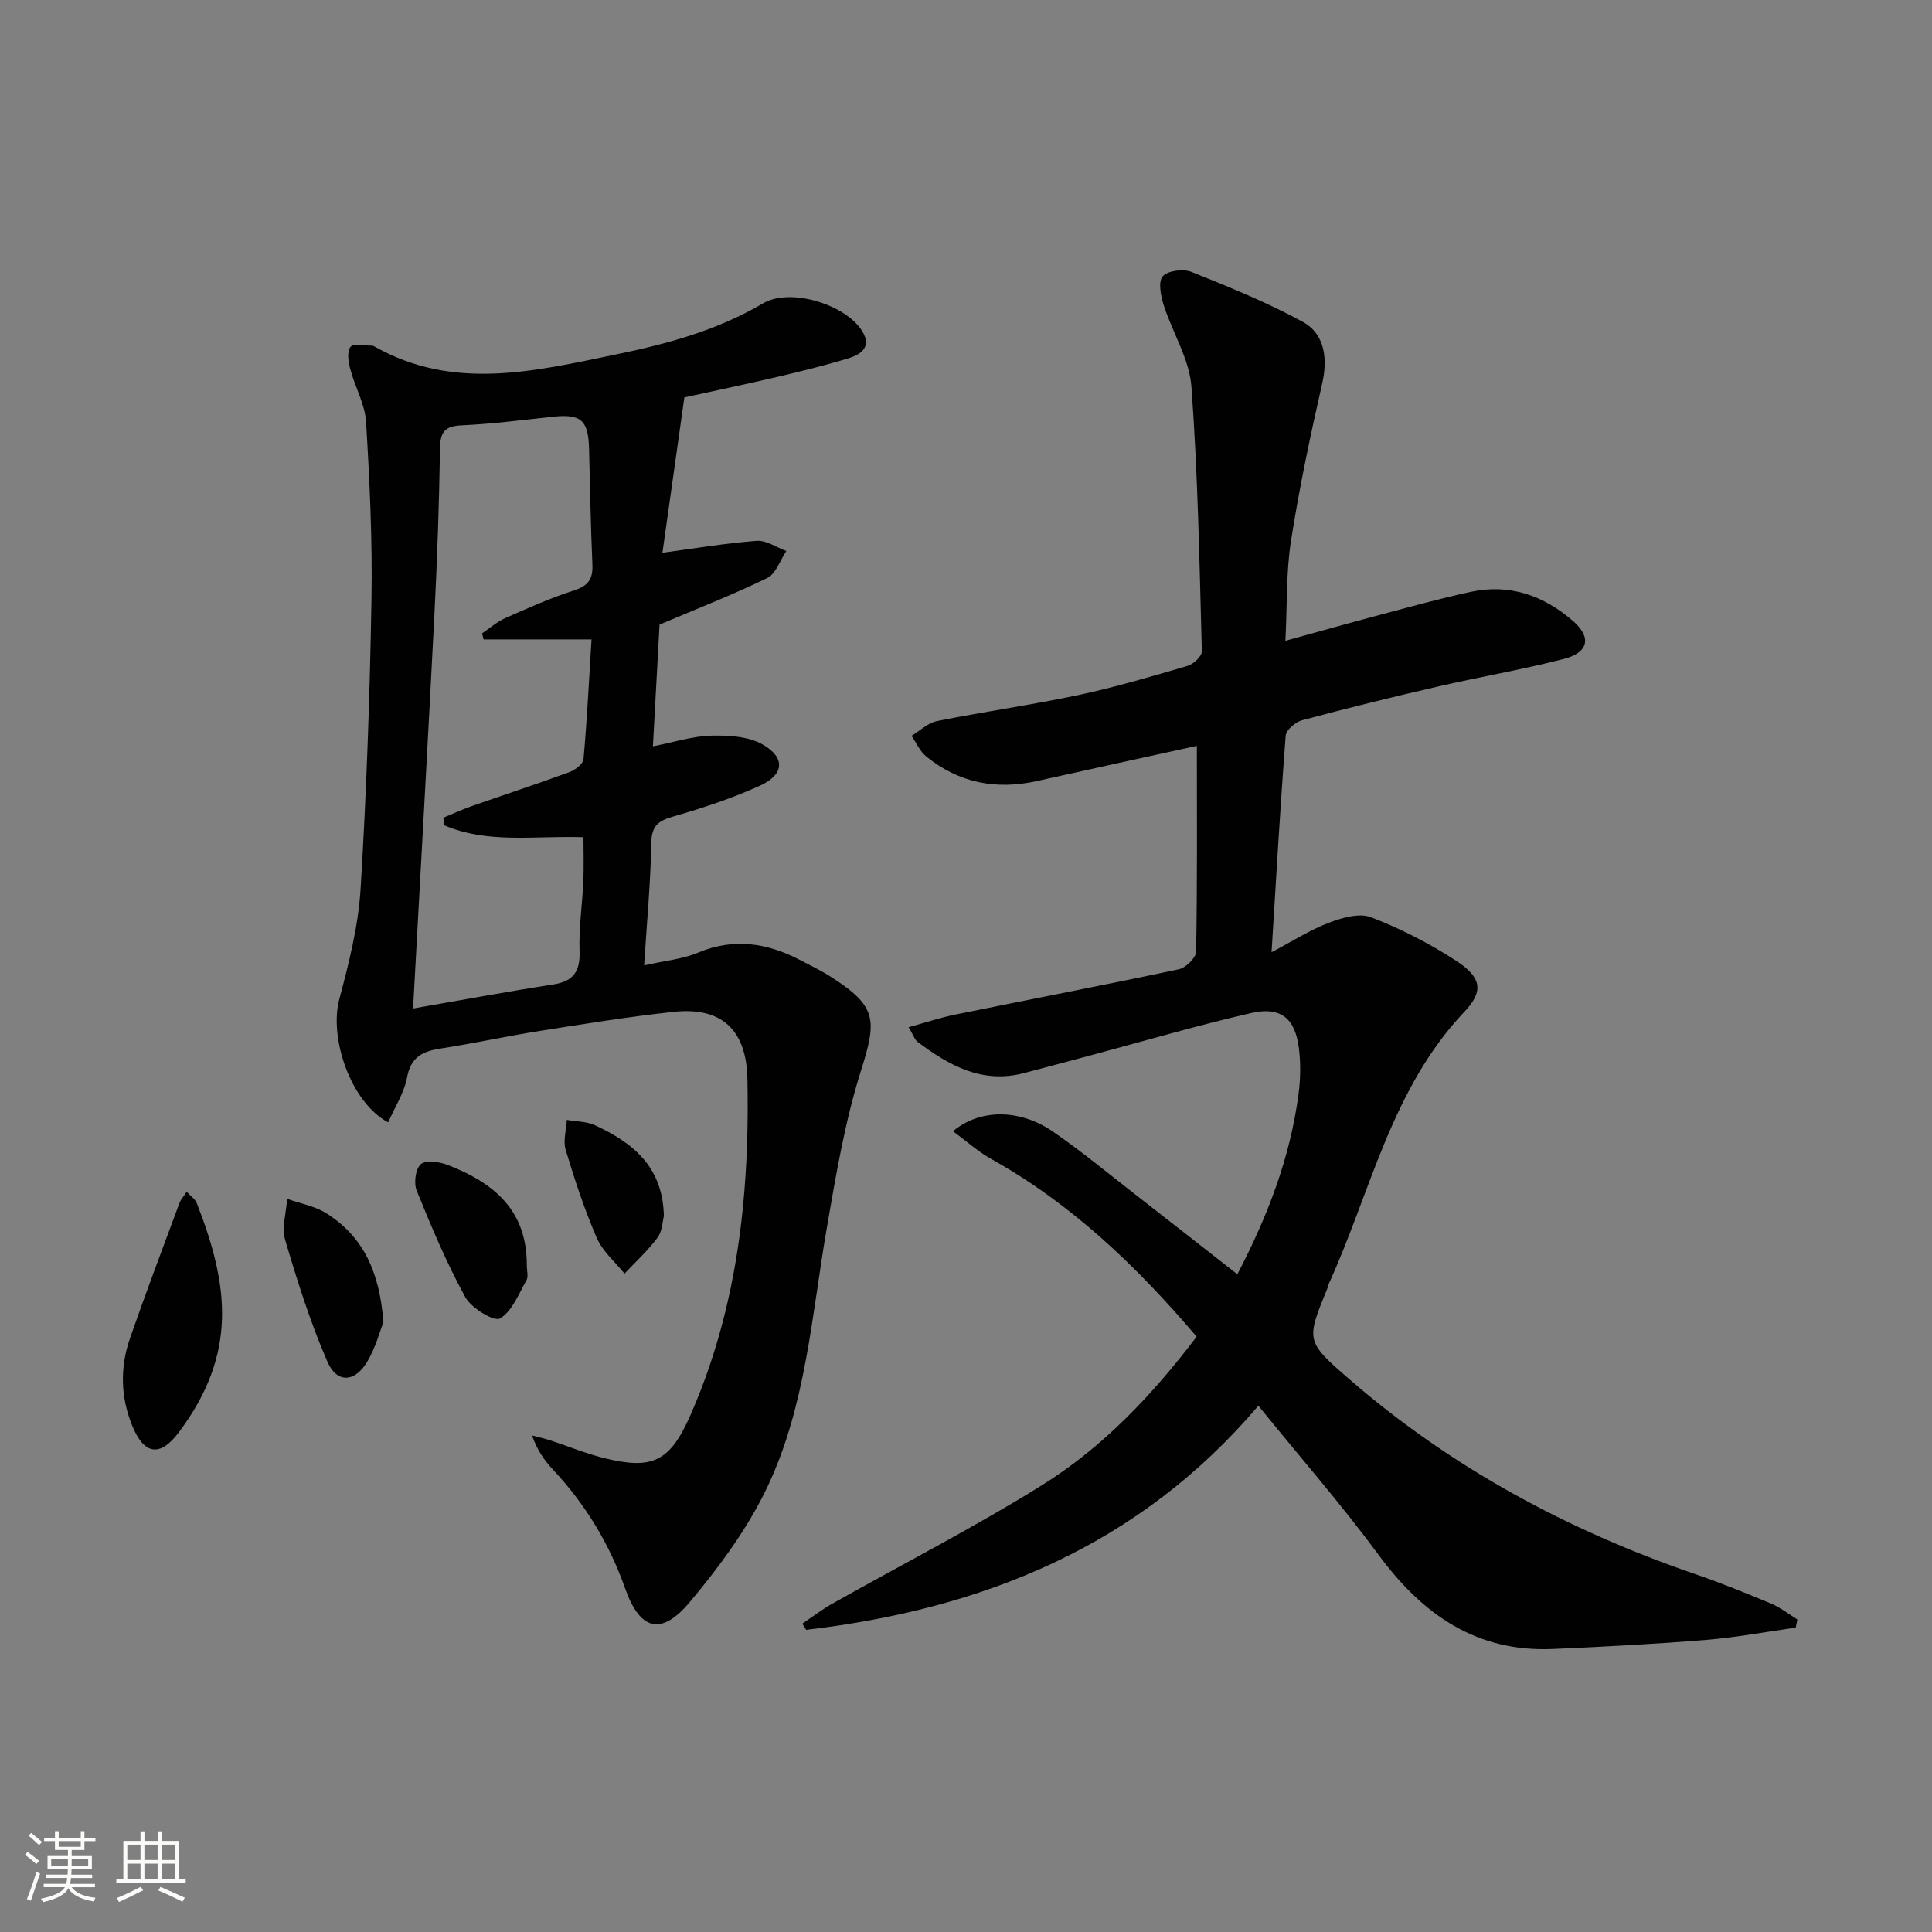
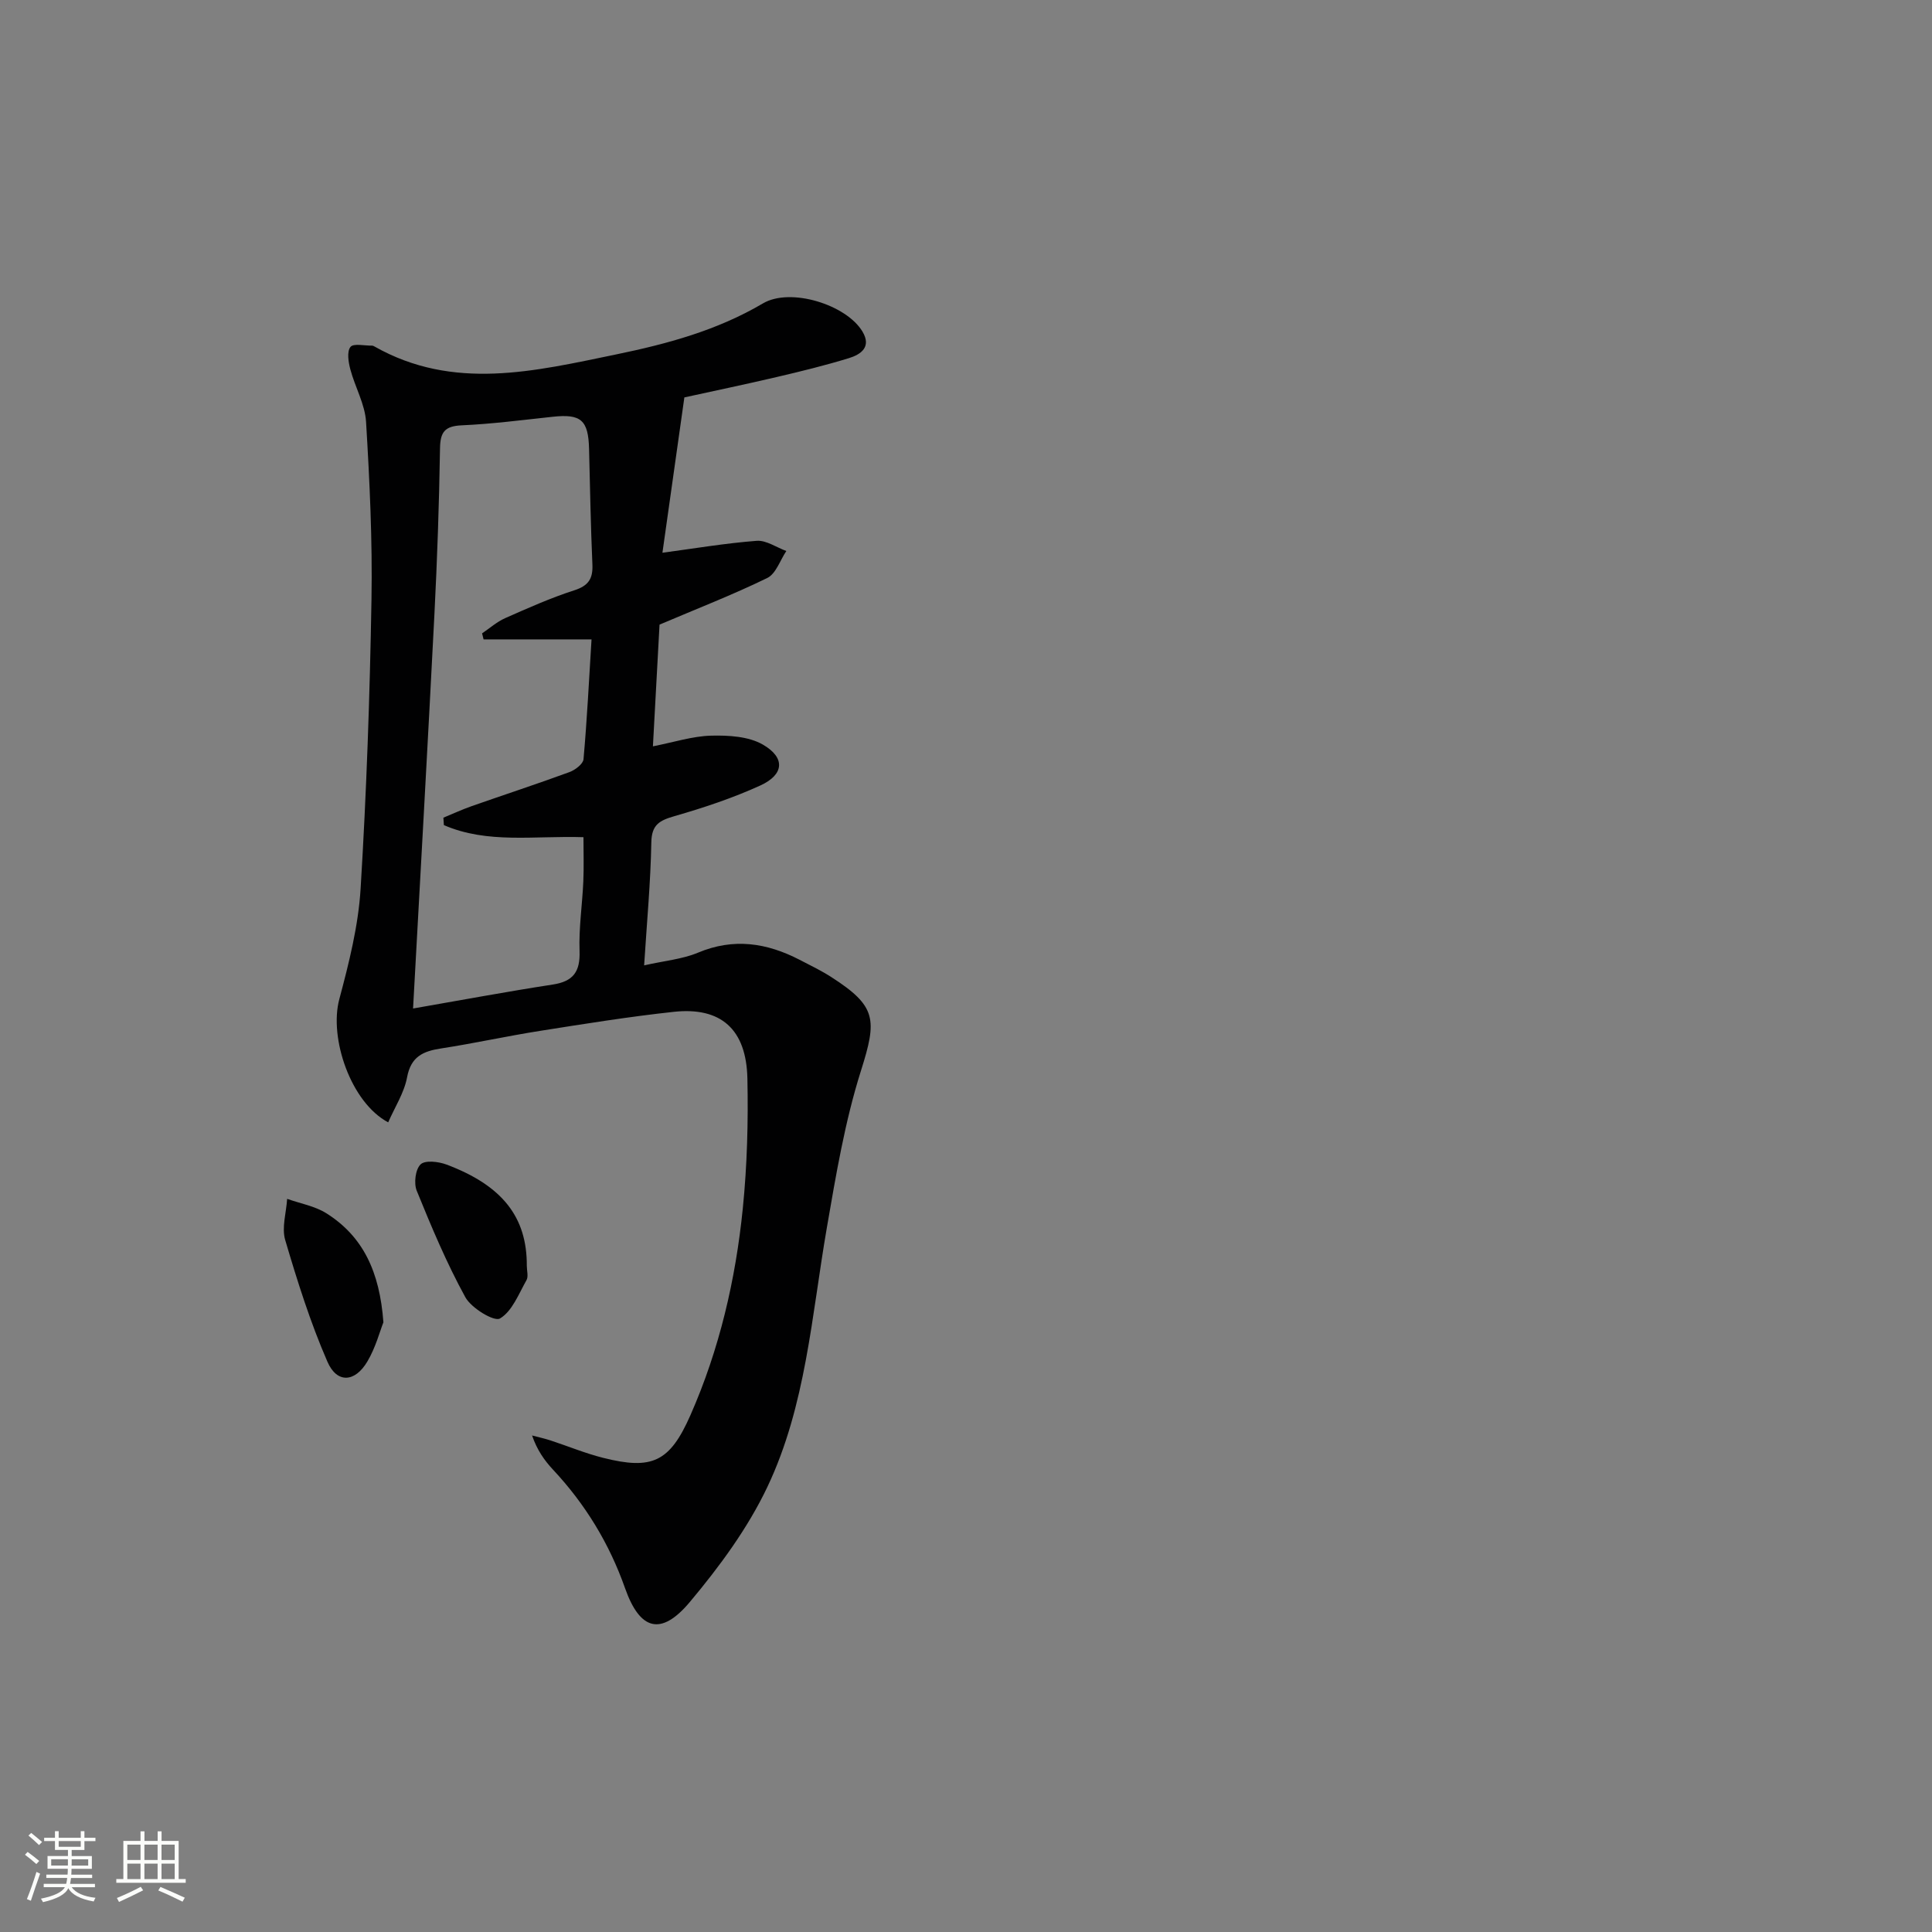
<svg xmlns="http://www.w3.org/2000/svg" enable-background="new 0 0 400 400" viewBox="0 0 400 400">
  <rect x="0" y="0" width="400" height="400" fill="#808080" stroke="none" />
  <path d="m5.17 384 .55-.58c.85.61 1.65 1.24 2.4 1.87l-.59.64c-.83-.73-1.62-1.38-2.36-1.93m1.22 9.53-.82-.34c.71-1.76 1.37-3.64 1.98-5.63.24.13.5.25.76.36-.6 1.67-1.24 3.54-1.92 5.61m-.5-13.5.57-.54c.56.44 1.31 1.06 2.26 1.87l-.64.64c-.68-.66-1.41-1.32-2.19-1.97m3.25.46h2.24v-1.36h.77v1.36h4.57v-1.36h.76v1.36h2.28v.69h-2.28v1.84h-2.64v1.26h4.18v2.64h-4.21c0 .45-.02.86-.05 1.21h4.32v.69h-4.38c-.04.34-.1.75-.19 1.22h5.15v.69h-4.82c.87 1.19 2.51 1.92 4.93 2.19-.17.31-.3.57-.37.76-2.77-.49-4.52-1.41-5.26-2.76-.56 1.26-2.3 2.23-5.24 2.9-.12-.24-.26-.48-.43-.72 2.73-.55 4.38-1.34 4.96-2.38h-4.38v-.69h4.65c.1-.38.17-.79.21-1.22h-4.32v-.69h4.4c.03-.34.05-.75.05-1.21h-4.2v-2.64h4.23v-1.26h-2.69v-1.84h-2.24zm1.46 4.46v1.29h3.45c.01-.4.02-.57.01-.53v-.32-.45h-3.46zm1.55-2.59h4.57v-1.19h-4.57zm6.11 2.59h-3.42v.77c-.01.19-.01.37-.02.53h3.44z" fill="#fbfcfa" />
  <path d="m32.63 379.16h.82v1.98h3.54v7.89h1.46v.78h-14.37v-.78h1.46v-7.89h3.55v-1.98h.82v1.98h2.73v-1.98zm-3.49 11.48.5.73c-1.61.82-3.28 1.63-5 2.41-.13-.27-.28-.55-.44-.82 1.75-.72 3.4-1.49 4.94-2.32m-2.78-5.55h2.73v-3.18h-2.73zm0 3.95h2.73v-3.2h-2.73zm3.54-3.95h2.73v-3.18h-2.73zm0 3.95h2.73v-3.2h-2.73zm7.89 4.68c-1.84-.92-3.51-1.7-5.02-2.32l.45-.73c1.89.8 3.57 1.55 5.04 2.23zm-1.62-11.81h-2.73v3.18h2.73zm-2.73 7.13h2.73v-3.2h-2.73z" fill="#fbfcfa" />
  <g fill="#010102">
-     <path d="m371.78 336.98c-6.18.87-12.33 2.04-18.54 2.54-10.56.86-21.15 1.42-31.73 1.88-15.82.69-26.95-7.11-36.04-19.42-7.79-10.56-16.46-20.48-24.94-30.94-24.72 29.15-57.08 42.1-93.62 46.4-.27-.43-.53-.86-.8-1.28 2.06-1.38 4.03-2.91 6.18-4.12 14.46-8.15 29.27-15.73 43.35-24.49 12.65-7.87 22.9-18.66 32.11-30.81-12.38-14.55-25.85-27.46-42.5-36.77-2.76-1.54-5.16-3.72-7.95-5.76 5.62-4.7 13.84-4.63 20.66.05 5.89 4.04 11.41 8.63 17.06 13.02 6.93 5.38 13.83 10.81 21.16 16.54 6.35-12.15 10.97-24.3 12.68-37.41.4-3.08.45-6.28.07-9.36-.77-6.2-3.75-8.71-9.85-7.32-11.14 2.55-22.12 5.79-33.17 8.74-4.65 1.24-9.29 2.49-13.94 3.71-8.62 2.25-15.49-1.57-22-6.48-.59-.44-.84-1.33-1.85-3.03 3.57-.98 6.59-1.99 9.69-2.62 15.42-3.14 30.88-6.11 46.27-9.38 1.43-.31 3.54-2.36 3.56-3.63.26-14.11.16-28.23.16-42.62-10.52 2.31-21.79 4.75-33.04 7.27-8.48 1.9-16.23.43-23-5.08-1.31-1.06-2.04-2.82-3.04-4.26 1.75-1.05 3.38-2.68 5.26-3.06 9.75-1.95 19.62-3.34 29.34-5.4 7.61-1.62 15.1-3.84 22.57-6.03 1.22-.36 2.97-2.01 2.94-3.02-.5-18.27-.81-36.57-2.16-54.79-.42-5.72-3.92-11.18-5.73-16.85-.61-1.92-1.19-4.86-.22-5.98 1.03-1.19 4.25-1.6 5.94-.93 7.81 3.12 15.65 6.31 23.02 10.32 4.63 2.51 5.23 7.65 4.07 12.76-2.45 10.79-4.75 21.64-6.46 32.57-1.02 6.51-.78 13.21-1.16 20.73 6.9-1.9 13.2-3.69 19.53-5.36 6.25-1.66 12.49-3.4 18.81-4.77 8.06-1.75 15.14.75 21.22 6.04 3.85 3.35 3.23 6.51-1.86 7.83-8.66 2.24-17.5 3.73-26.22 5.75-9.38 2.16-18.73 4.47-28.03 6.96-1.36.36-3.3 2-3.39 3.17-1.12 14.55-1.95 29.11-2.93 44.86 4.36-2.3 7.93-4.6 11.81-6.08 2.73-1.04 6.32-2.11 8.77-1.17 6.13 2.35 12.1 5.42 17.61 9 5.18 3.36 5.88 6.21 1.76 10.55-15.15 15.98-19.39 37.21-28.07 56.29-.14.3-.17.64-.3.95-4.43 10.85-4.55 10.98 4.43 18.78 21.13 18.35 45.29 31.36 71.68 40.42 5.34 1.83 10.58 3.96 15.79 6.14 1.91.8 3.59 2.16 5.38 3.26-.09.53-.21 1.11-.34 1.69z" />
    <path d="m136.55 129.32c-.41 7.58-.87 16-1.37 25.2 4.38-.86 8.2-2.11 12.05-2.21 3.6-.09 7.76.14 10.73 1.86 4.69 2.72 4.38 6.21-.55 8.46-5.7 2.6-11.72 4.6-17.76 6.34-3.1.9-4.74 1.75-4.8 5.45-.15 8.25-.92 16.48-1.49 25.45 4.22-.96 7.9-1.27 11.15-2.63 7.38-3.1 14.25-2.04 21.05 1.48 2.21 1.14 4.46 2.23 6.55 3.57 9.41 6.05 9.5 8.78 6.14 19.4-3.33 10.53-5.17 21.57-7.06 32.49-3.14 18.14-4.32 36.83-12.31 53.67-4.07 8.57-9.92 16.51-16.06 23.83-5.98 7.13-10.34 5.84-13.41-2.86-3.26-9.25-8.23-17.4-14.92-24.55-1.77-1.9-3.29-4.04-4.33-7.07 1.28.34 2.58.62 3.83 1.03 3.63 1.19 7.18 2.67 10.88 3.6 10.13 2.55 13.79.89 18.07-8.82 6.01-13.64 9.36-28.06 10.85-42.82.9-8.92 1.14-17.95.95-26.91-.22-10.2-5.49-14.85-15.25-13.79-9.24 1-18.43 2.48-27.61 3.93-6.88 1.08-13.68 2.59-20.56 3.65-3.73.57-6.24 1.68-7.04 5.98-.6 3.21-2.54 6.18-3.91 9.32-7.76-4.12-12.27-17.47-10.12-25.5 2-7.49 3.94-15.18 4.41-22.88 1.22-19.92 1.91-39.89 2.25-59.85.21-12.25-.38-24.54-1.12-36.78-.22-3.68-2.29-7.23-3.26-10.9-.4-1.5-.74-3.66.03-4.63.62-.79 2.93-.24 4.49-.27.16 0 .32.09.47.17 16.38 9.28 33.19 5.12 50 1.66 10.61-2.19 20.93-4.97 30.43-10.57 5.71-3.37 17.28.26 20.61 5.82 1.93 3.22-.33 4.75-2.83 5.52-4.91 1.5-9.91 2.73-14.92 3.9-6.76 1.58-13.57 3-19.12 4.22-1.57 11.13-3.05 21.59-4.54 32.16 6.56-.88 13.01-1.97 19.51-2.47 1.98-.15 4.09 1.36 6.14 2.11-1.29 1.92-2.15 4.71-3.95 5.59-7.12 3.47-14.52 6.34-22.3 9.65zm-44.65 41.51c-.03-.51-.07-1.03-.1-1.54 1.95-.8 3.87-1.69 5.86-2.39 6.73-2.36 13.52-4.58 20.22-7.04 1.18-.43 2.84-1.68 2.93-2.67.73-8.19 1.14-16.42 1.66-24.81-7.86 0-15.1 0-22.35 0-.1-.42-.21-.84-.31-1.25 1.59-1.07 3.06-2.39 4.78-3.15 4.7-2.08 9.42-4.19 14.3-5.76 2.95-.95 3.89-2.4 3.76-5.35-.35-7.97-.49-15.95-.69-23.92-.15-5.99-1.67-7.3-7.55-6.66-6.27.67-12.54 1.49-18.83 1.77-3.48.16-4.43 1.37-4.48 4.77-.18 11.47-.58 22.95-1.16 34.41-1.37 26.84-2.89 53.66-4.42 81.56 10.08-1.75 19.48-3.51 28.92-4.96 4.26-.65 5.7-2.66 5.55-6.94-.17-4.79.57-9.6.78-14.41.13-3.06.03-6.13.03-9.16-10.19-.33-19.86 1.42-28.9-2.5z" />
-     <path d="m38.65 246.75c.84.91 1.76 1.5 2.08 2.32 6.71 17.14 8.46 31.23-3.7 47.47-3.89 5.2-7.21 4.67-9.67-1.4-2.4-5.92-2.53-12.05-.45-18.05 3.26-9.39 6.79-18.69 10.25-28.02.27-.73.85-1.34 1.49-2.32z" />
    <path d="m109.07 262.07c0 1 .36 2.2-.06 2.96-1.62 2.86-2.97 6.46-5.5 7.95-1.2.71-5.92-2.14-7.17-4.41-3.88-7.07-7.02-14.56-10.06-22.04-.63-1.55-.28-4.42.8-5.46.94-.91 3.72-.58 5.37.04 11.57 4.35 16.67 10.89 16.62 20.96z" />
    <path d="m79.38 273.77c-.72 1.81-1.6 5.21-3.32 8.11-2.57 4.35-6.3 4.59-8.27.05-3.54-8.13-6.22-16.66-8.74-25.19-.76-2.58.22-5.67.4-8.53 2.72.97 5.72 1.48 8.11 2.98 7.6 4.79 11.05 12.09 11.82 22.58z" />
-     <path d="m137.45 251.76c-.28 1.05-.31 3.12-1.31 4.47-2 2.7-4.53 5-6.84 7.46-1.96-2.44-4.54-4.61-5.74-7.38-2.56-5.9-4.58-12.06-6.44-18.22-.57-1.88.12-4.14.23-6.23 1.97.35 4.13.31 5.88 1.13 7.7 3.59 13.99 8.44 14.22 18.77z" />
  </g>
</svg>